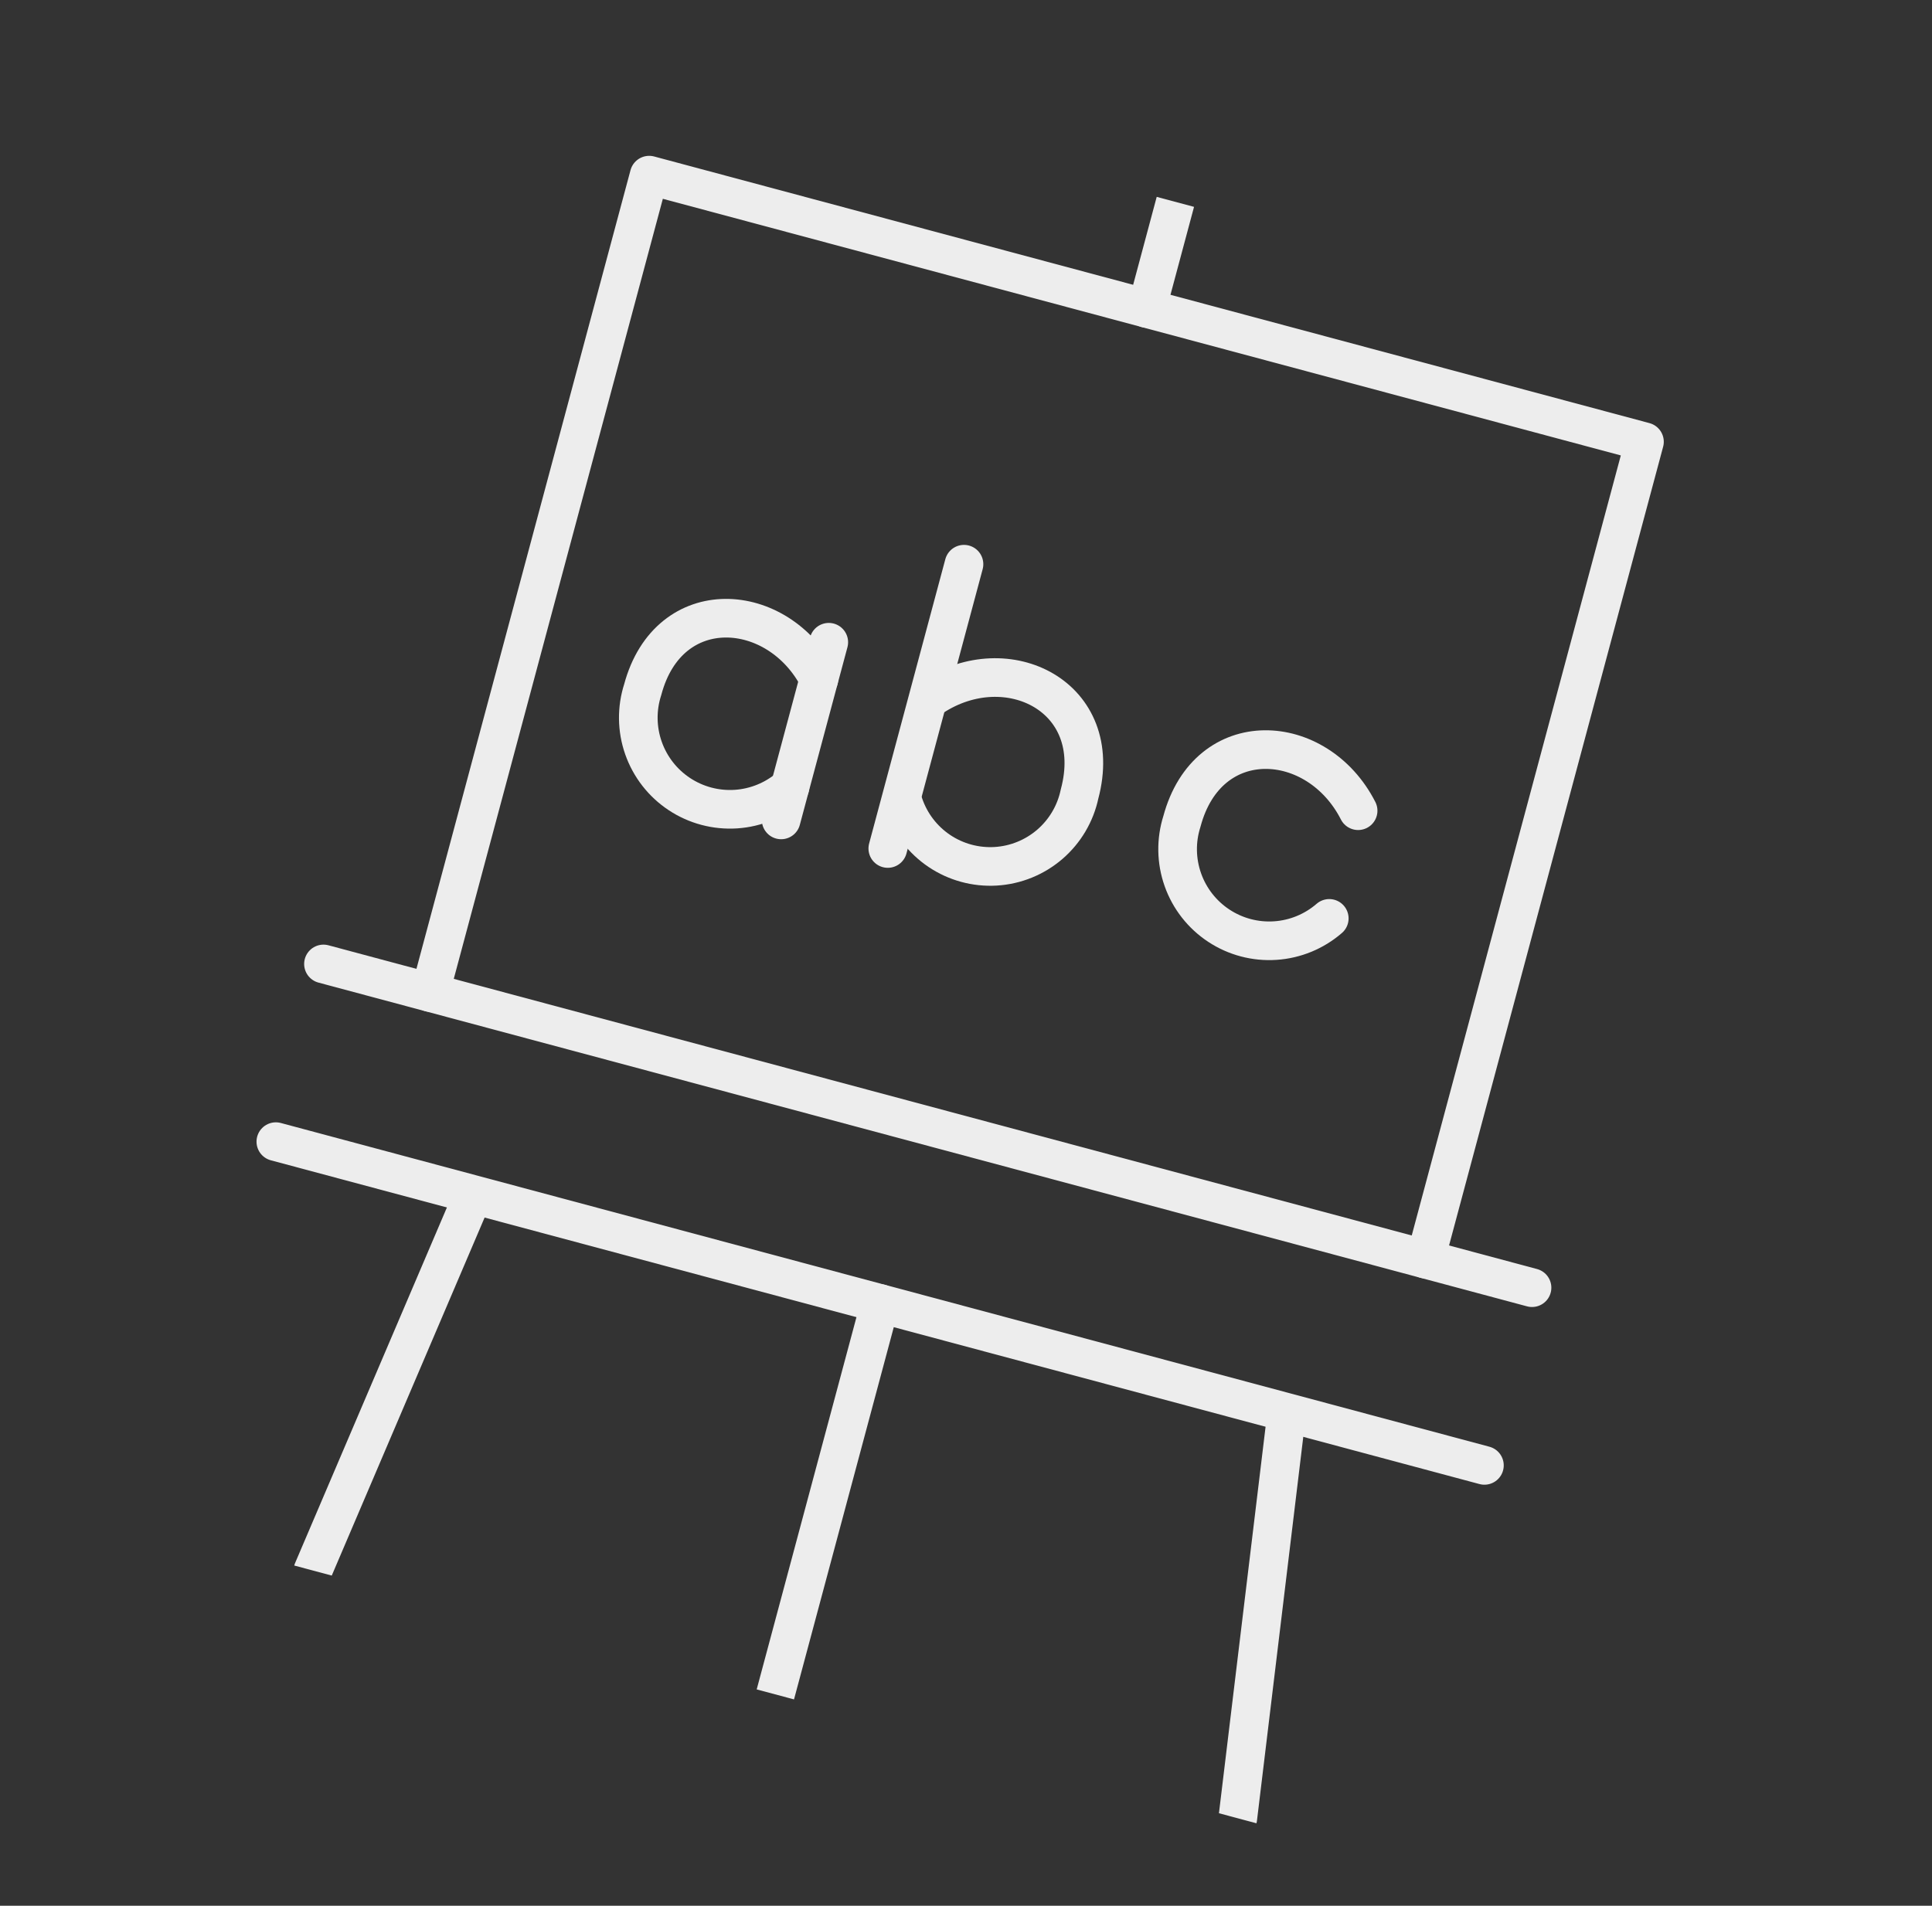
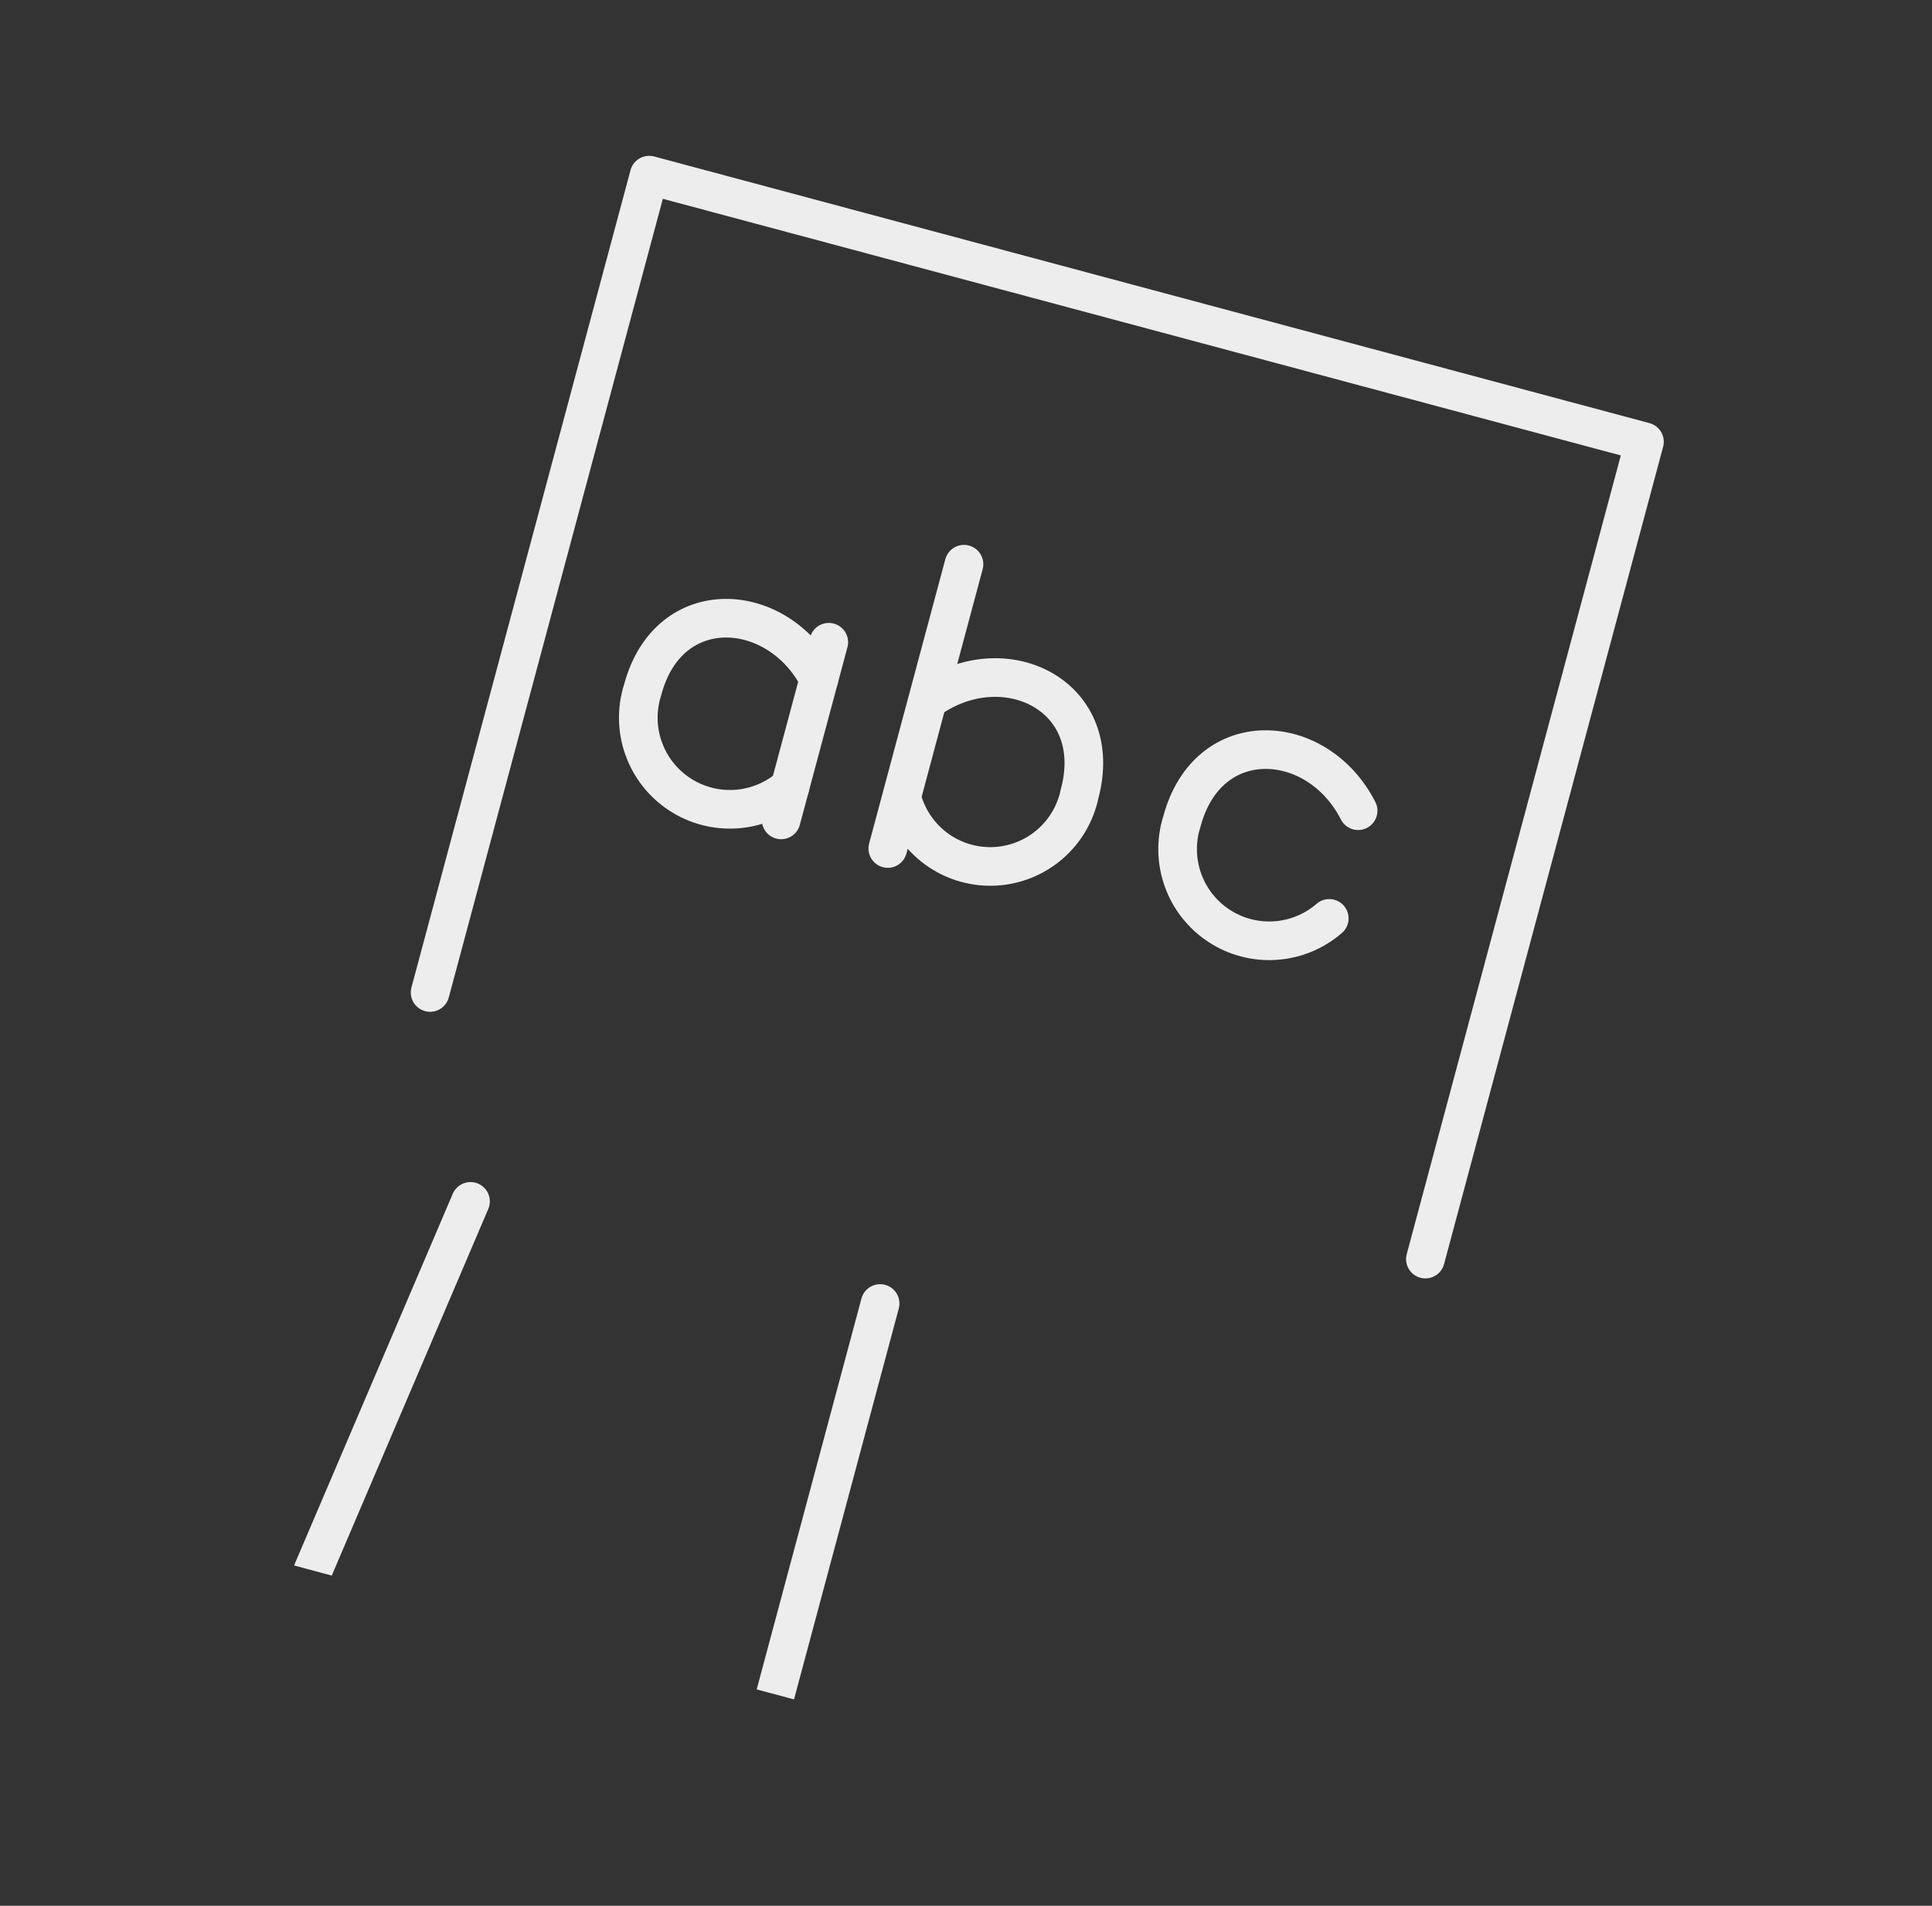
<svg xmlns="http://www.w3.org/2000/svg" width="75" height="74" viewBox="0 0 75 74" fill="none">
  <rect x="0" y="0" width="75" height="74" fill="#333333" stroke="none" />
  <g clip-path="url(#clip0_0_1571)">
    <path d="M16.697 38.538L25.201 6.801L63.838 17.154L55.334 48.891" stroke="#EDEDED" stroke-width="1.5" stroke-linecap="round" stroke-linejoin="round" />
    <path d="M18.265 46.65L12.147 60.983" stroke="#EDEDED" stroke-width="1.5" stroke-linecap="round" stroke-linejoin="round" />
-     <path d="M49.94 54.945L48.051 70.604" stroke="#EDEDED" stroke-width="1.5" stroke-linecap="round" stroke-linejoin="round" />
-     <path d="M12.557 37.43L59.473 50.001" stroke="#EDEDED" stroke-width="1.5" stroke-linecap="round" stroke-linejoin="round" />
-     <path d="M57.625 56.901L10.708 44.33" stroke="#EDEDED" stroke-width="1.5" stroke-linecap="round" stroke-linejoin="round" />
-     <path d="M44.519 11.978L45.628 7.838" stroke="#EDEDED" stroke-width="1.5" stroke-linecap="round" stroke-linejoin="round" />
    <path d="M30.099 65.794L34.166 50.615" stroke="#EDEDED" stroke-width="1.5" stroke-linecap="round" stroke-linejoin="round" />
    <path d="M32.173 24.938L30.324 31.837" stroke="#EDEDED" stroke-width="1.5" stroke-linecap="round" stroke-linejoin="round" />
    <path d="M31.788 26.373C30.214 23.304 25.964 22.994 24.951 26.775C24.712 27.514 24.722 28.311 24.979 29.044C25.236 29.778 25.726 30.407 26.374 30.835C27.022 31.264 27.793 31.468 28.568 31.418C29.343 31.367 30.081 31.064 30.668 30.555" stroke="#EDEDED" stroke-width="1.5" stroke-linecap="round" stroke-linejoin="round" />
    <path d="M37.422 21.908L34.464 32.947" stroke="#EDEDED" stroke-width="1.5" stroke-linecap="round" stroke-linejoin="round" />
    <path d="M36.205 27.055C39.11 25.156 42.921 27.05 41.908 30.831C41.748 31.591 41.342 32.278 40.754 32.785C40.165 33.292 39.426 33.592 38.651 33.638C37.876 33.684 37.106 33.474 36.462 33.04C35.818 32.606 35.334 31.972 35.085 31.236" stroke="#EDEDED" stroke-width="1.5" stroke-linecap="round" stroke-linejoin="round" />
    <path d="M52.722 31.48C51.142 28.38 46.895 28.114 45.882 31.895C45.647 32.634 45.66 33.43 45.919 34.161C46.177 34.892 46.668 35.519 47.316 35.945C47.963 36.372 48.733 36.575 49.507 36.523C50.28 36.472 51.016 36.169 51.602 35.661" stroke="#EDEDED" stroke-width="1.5" stroke-linecap="round" stroke-linejoin="round" />
  </g>
  <defs>
    <clipPath id="clip0_0_1571">
      <rect width="60" height="60" fill="white" transform="translate(16.375) rotate(15)" />
    </clipPath>
  </defs>
</svg>